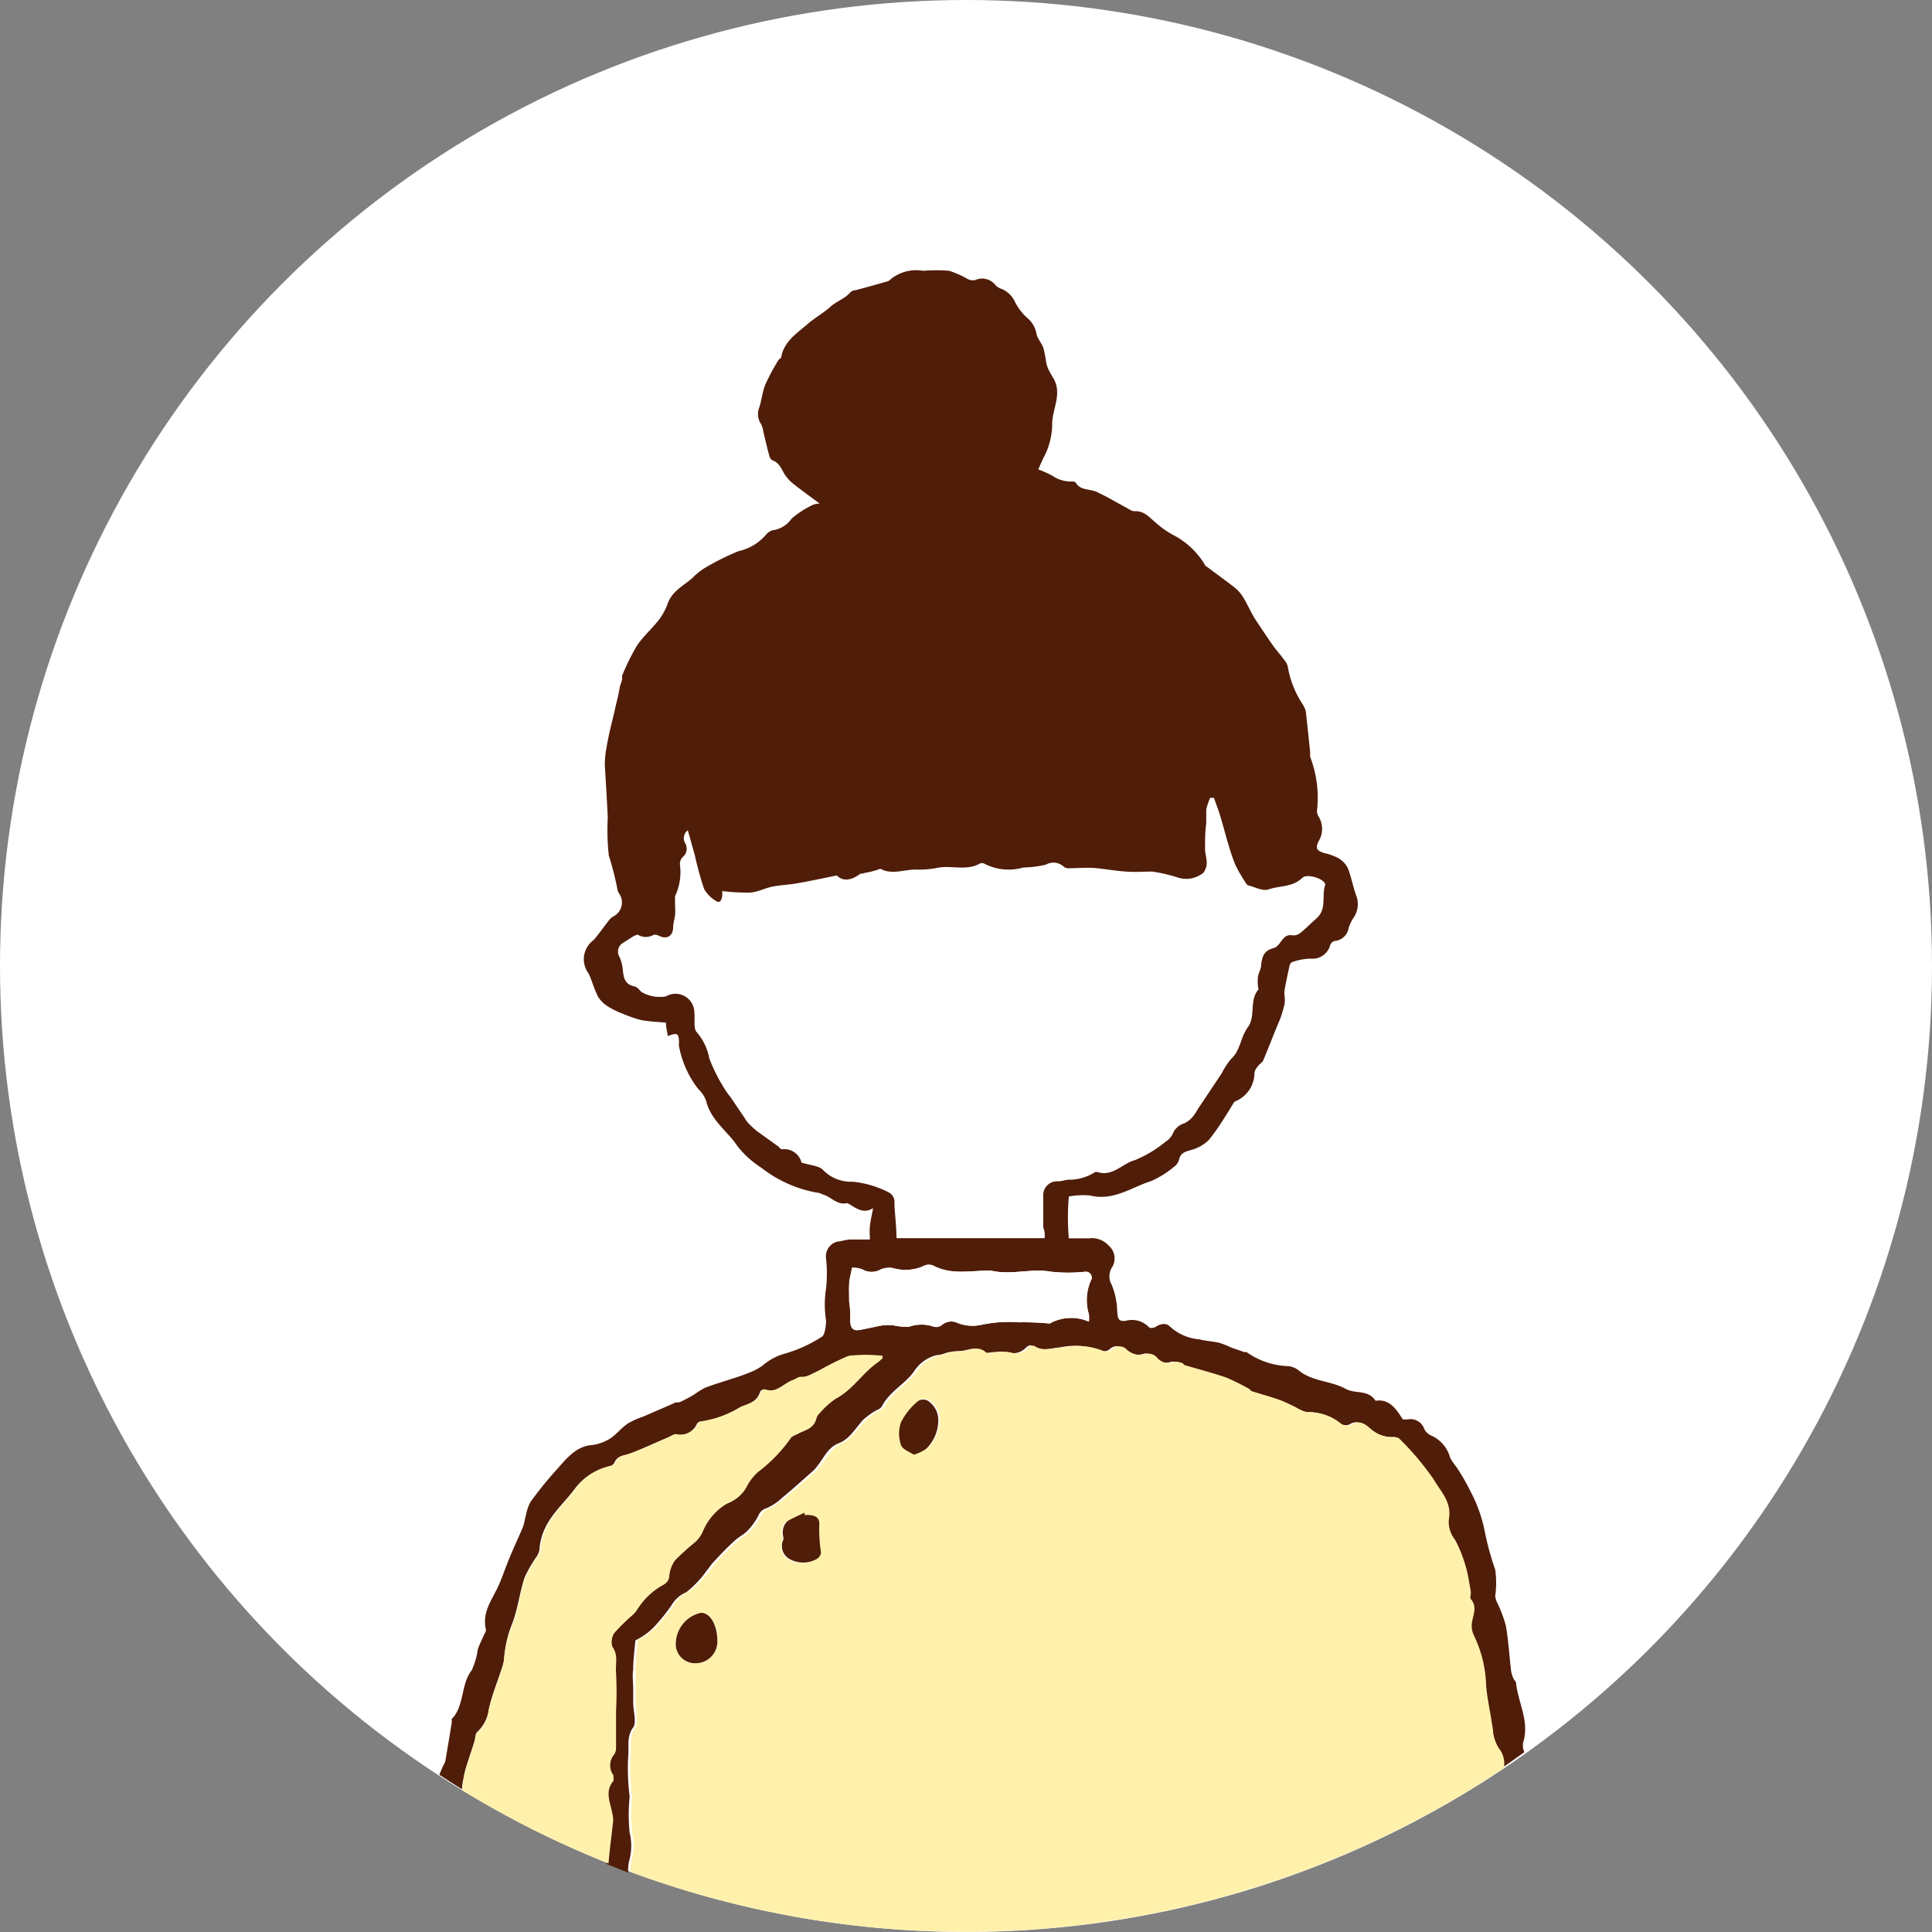
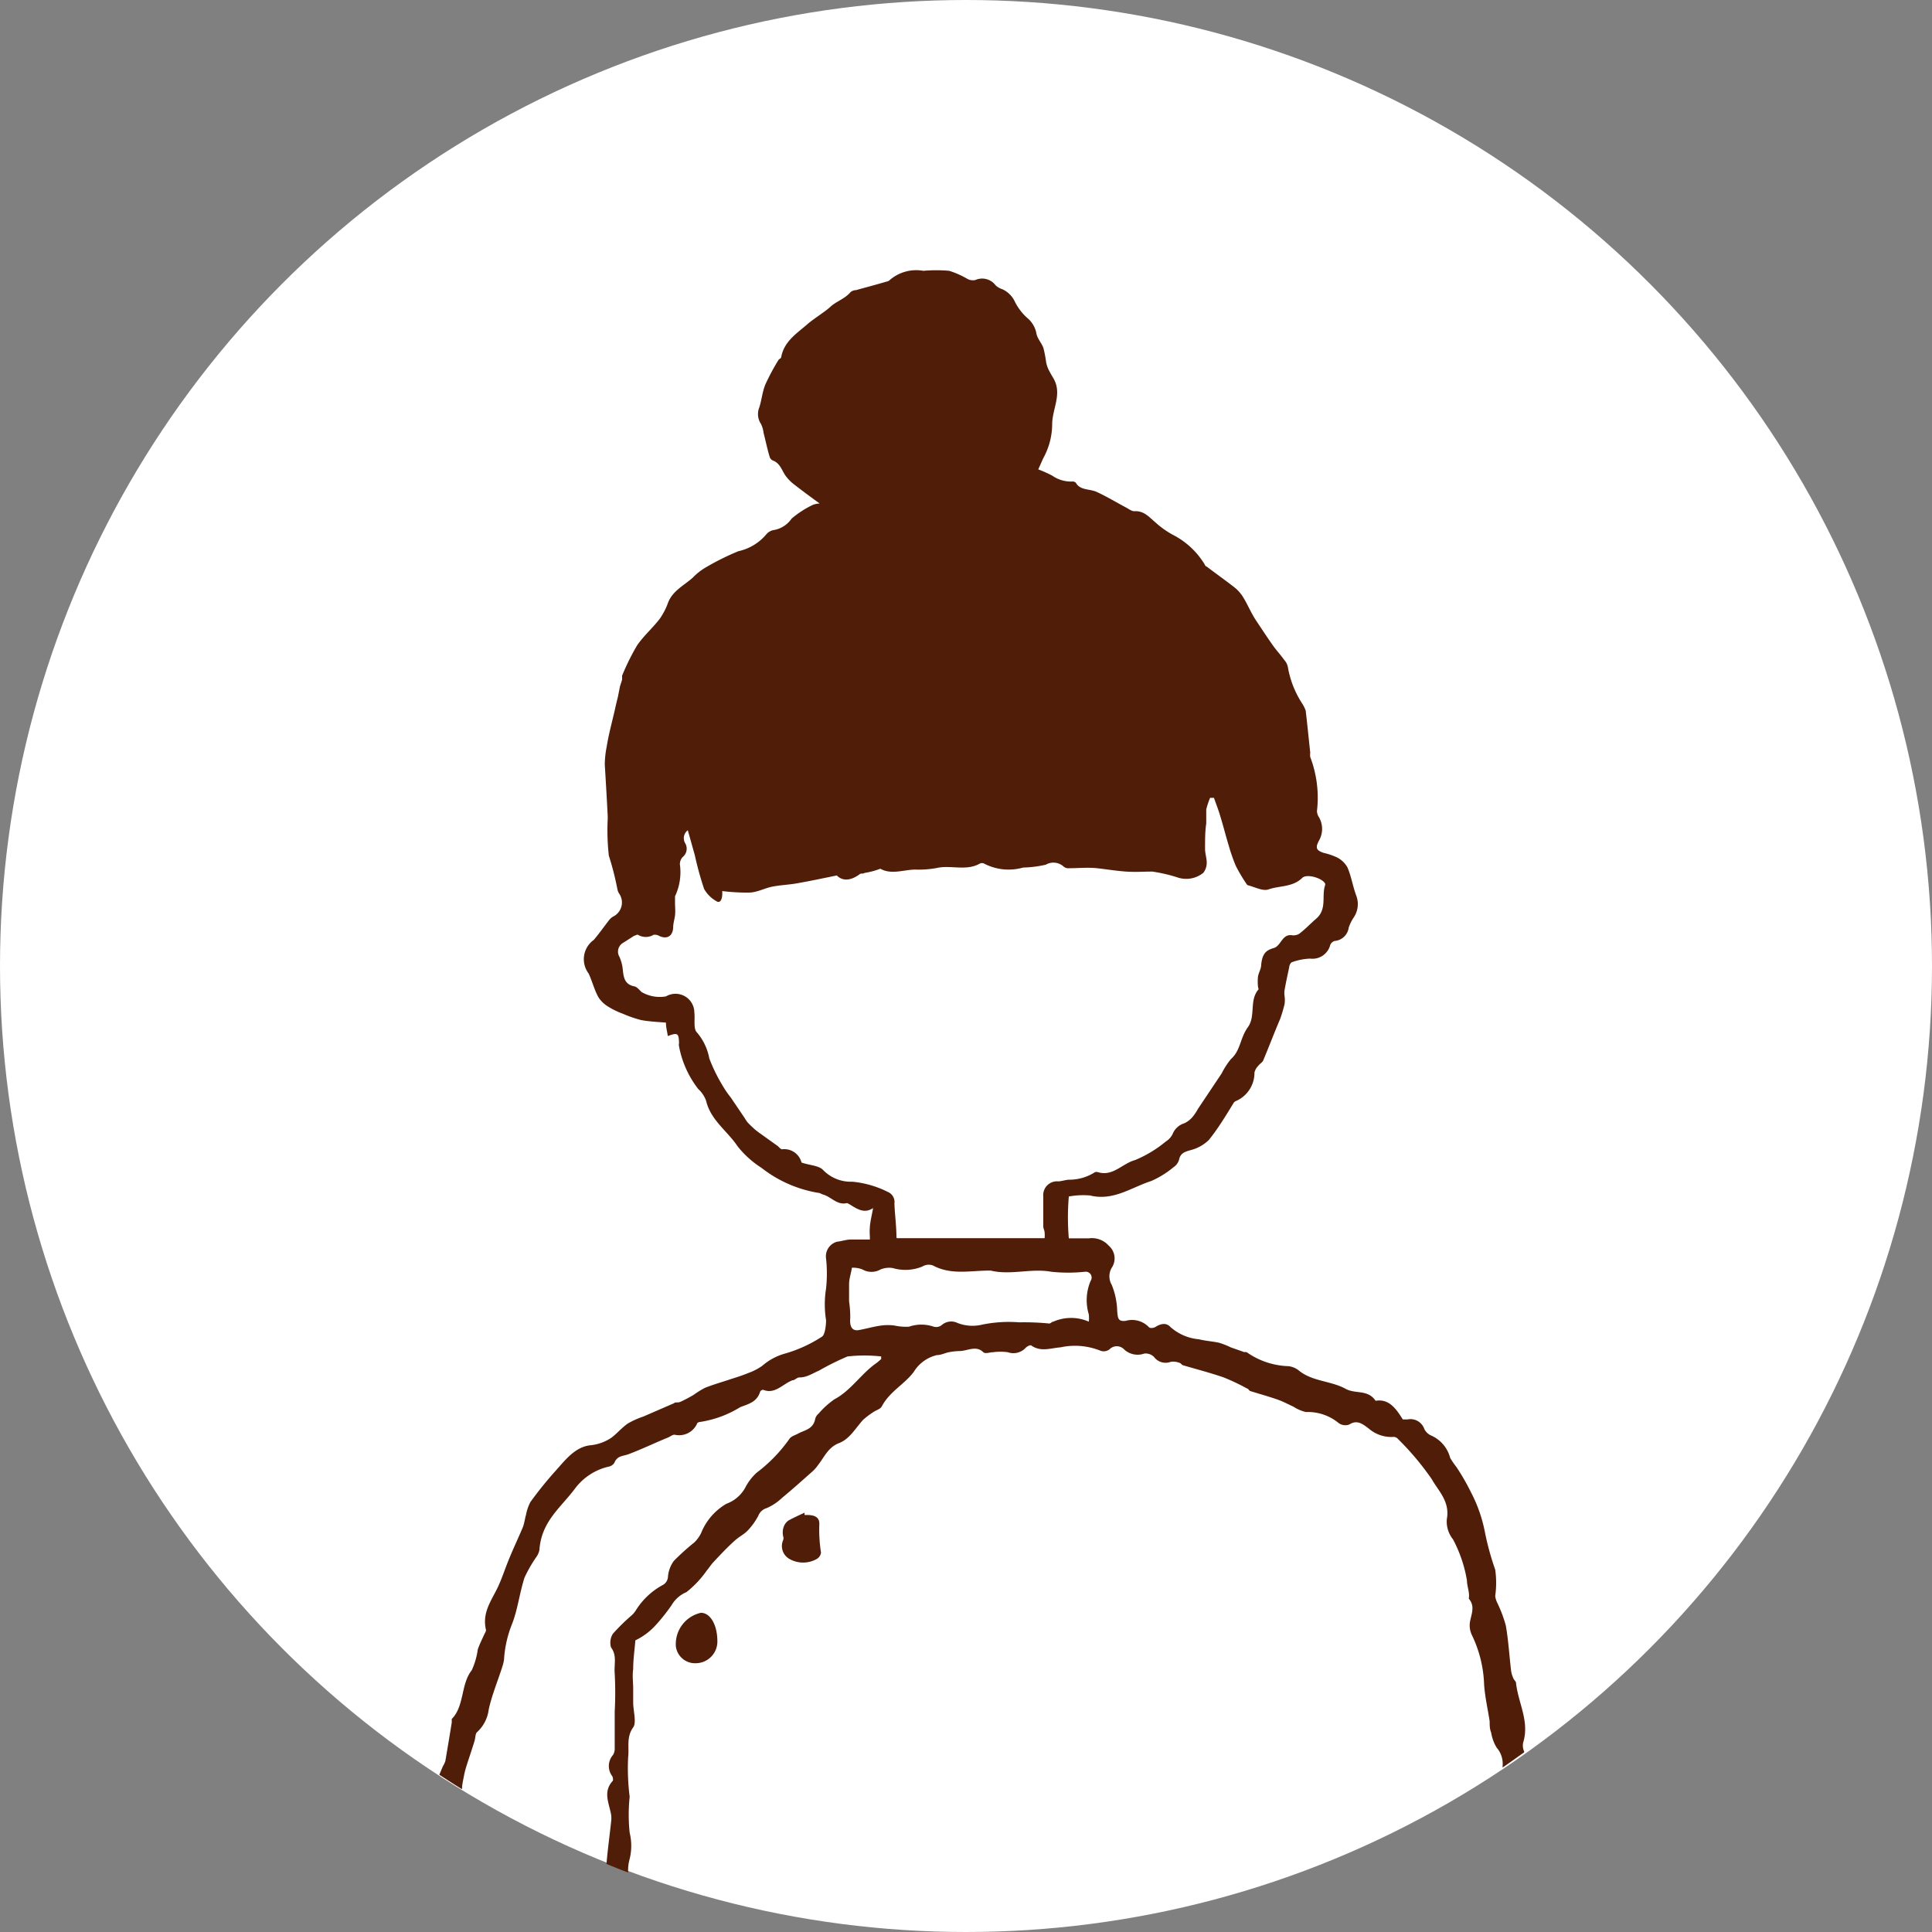
<svg xmlns="http://www.w3.org/2000/svg" viewBox="0 0 115 115">
  <rect x="0" y="0" width="115" height="115" fill="#808080" stroke="none" />
  <defs>
    <style>.cls-1{fill:#fff;}.cls-2{fill:#501d08;}.cls-3{fill:#fff1ac;}</style>
  </defs>
  <g id="レイヤー_2" data-name="レイヤー 2">
    <g id="レイヤー_2-2" data-name="レイヤー 2">
      <circle class="cls-1" cx="57.5" cy="57.5" r="57.5" />
      <path class="cls-1" d="M62.16,73.39c0-.12-.08-.24-.08-.37,0-.59,0-1.19,0-1.78a.82.82,0,0,1,.89-.9c.23,0,.45-.08.67-.1a2.82,2.82,0,0,0,1.52-.45.32.32,0,0,1,.17,0c.89.24,1.46-.52,2.22-.72A7.19,7.19,0,0,0,69.39,68a1.1,1.1,0,0,0,.41-.45,1.09,1.09,0,0,1,.7-.64,1.46,1.46,0,0,0,.53-.43,3.18,3.18,0,0,0,.28-.43l1.56-2.24a4.4,4.4,0,0,1,.56-.86c.58-.51.59-1.3,1-1.89s.08-1.56.6-2.21c0,0,0-.14,0-.21A2.91,2.91,0,0,1,75,58c0-.24.16-.46.19-.7.07-.67.18-.8.75-1s.49-.85,1.09-.76a.5.5,0,0,0,.17,0,.58.58,0,0,0,.27-.1c.33-.29.62-.61,1-.89.66-.53.3-1.31.53-2,0,0,0,0,0-.08-.17-.34-1.11-.61-1.37-.34-.56.56-1.33.45-2,.68-.34.12-.81-.14-1.21-.24a.16.16,0,0,1-.1-.08,9.88,9.88,0,0,1-.64-1.08,10.68,10.68,0,0,1-.43-1.24c-.17-.55-.31-1.12-.48-1.67-.11-.39-.26-.76-.39-1.14l-.23,0a4.65,4.65,0,0,0-.23.69c0,.28,0,.56,0,.84,0,.49-.07,1-.07,1.46,0,.3.11.59.1.88a1,1,0,0,1-.2.59,1.62,1.62,0,0,1-1.47.3,9.2,9.2,0,0,0-1.57-.37c-.51-.06-1,0-1.56,0s-1.15-.17-1.73-.2-1.11,0-1.66,0a.44.44,0,0,1-.32-.09.9.9,0,0,0-1.07-.12,6.65,6.65,0,0,1-1.35.17,3.15,3.15,0,0,1-2.33-.24.29.29,0,0,0-.24,0c-.82.47-1.73.07-2.59.27a5.9,5.9,0,0,1-1.27.09c-.69,0-1.41.32-2.07-.05a4.5,4.5,0,0,1-.94.25c-.1,0-.21,0-.28.07-.52.39-1,.44-1.37.08-.88.18-1.63.34-2.38.47-.47.08-1,.1-1.43.19s-.94.31-1.43.36A12.06,12.06,0,0,1,43,53c0,.5-.12.75-.35.6a1.9,1.9,0,0,1-.73-.73,19,19,0,0,1-.55-2c-.14-.49-.27-1-.42-1.49a.59.59,0,0,0-.15.78.64.64,0,0,1-.16.82.62.62,0,0,0-.16.43,3.36,3.36,0,0,1-.29,1.9c-.05.1,0,.25,0,.38s0,.51,0,.76-.1.47-.11.71c0,.5-.36.72-.81.52a.58.58,0,0,0-.35-.08.91.91,0,0,1-.94,0s-.16,0-.22.06l-.69.44a.6.6,0,0,0-.19.81,2.44,2.44,0,0,1,.2.76c0,.48.09.92.68,1,.17,0,.3.21.44.34a2.15,2.15,0,0,0,1.45.26,1.12,1.12,0,0,1,1.69.95c0,.41-.07,1,.15,1.19A3.28,3.28,0,0,1,42.21,63,9.85,9.85,0,0,0,43,64.6a5.9,5.9,0,0,0,.5.73l.82,1.21a2.53,2.53,0,0,0,.18.27,6.33,6.33,0,0,0,.46.44c.18.15.38.28.57.42l.74.53c.1.07.19.22.28.21a1.06,1.06,0,0,1,1.16.79c.51.17,1,.18,1.29.45a2.3,2.3,0,0,0,1.75.65,5.93,5.93,0,0,1,2.11.61.65.65,0,0,1,.39.69c0,.68.08,1.36.12,2v.13l8.8,0A1.82,1.82,0,0,0,62.16,73.39Z" />
      <path class="cls-2" d="M90.24,100.18c0-.09-.11-.17-.15-.26a1.73,1.73,0,0,1-.14-.44c-.11-.91-.16-1.83-.32-2.73a7.86,7.86,0,0,0-.52-1.37A1.26,1.26,0,0,1,89,95a5.53,5.53,0,0,0,0-1.57,16.46,16.46,0,0,1-.62-2.27,8.63,8.63,0,0,0-.82-2.33,13.17,13.17,0,0,0-.87-1.51,4.7,4.7,0,0,1-.37-.54,2,2,0,0,0-1.15-1.34.84.84,0,0,1-.39-.38.87.87,0,0,0-1-.57c-.09,0-.24,0-.28,0-.41-.66-.83-1.24-1.62-1.11-.46-.69-1.2-.39-1.78-.71-.89-.49-2-.43-2.81-1.11a1.22,1.22,0,0,0-.59-.24,4.54,4.54,0,0,1-2.46-.81c-.07-.06-.18,0-.27-.06l-.71-.25a4.81,4.81,0,0,0-.68-.27c-.4-.09-.81-.11-1.21-.21a2.94,2.94,0,0,1-1.7-.73c-.25-.28-.59-.2-.9,0-.1.06-.32.09-.39,0a1.39,1.39,0,0,0-1.37-.37c-.47.06-.47-.17-.51-.57a4.36,4.36,0,0,0-.33-1.58,1,1,0,0,1,0-1A1,1,0,0,0,66,74.15a1.34,1.34,0,0,0-1.18-.44H63.62a14.76,14.76,0,0,1,0-2.49,4.71,4.71,0,0,1,1.27-.06c1.38.34,2.45-.48,3.63-.86a5.53,5.53,0,0,0,1.34-.83.79.79,0,0,0,.32-.43c.08-.41.35-.48.69-.58a2.39,2.39,0,0,0,1.09-.61c.54-.67,1-1.43,1.44-2.15a.34.34,0,0,1,.14-.15,1.83,1.83,0,0,0,1.13-1.71.85.85,0,0,1,.22-.39c.09-.13.26-.21.31-.35.34-.81.65-1.63,1-2.45a8.7,8.7,0,0,0,.26-.87,1.74,1.74,0,0,0,0-.51,1.22,1.22,0,0,1,0-.32c.08-.46.18-.92.28-1.38,0-.11.09-.28.17-.3a3.63,3.63,0,0,1,1.07-.21,1.09,1.09,0,0,0,1.2-.81.41.41,0,0,1,.26-.24.92.92,0,0,0,.84-.79,2.47,2.47,0,0,1,.3-.61,1.42,1.42,0,0,0,.16-1.27c-.21-.55-.3-1.16-.53-1.7a1.46,1.46,0,0,0-.64-.61,3.87,3.87,0,0,0-.77-.26c-.46-.15-.52-.31-.28-.75a1.4,1.4,0,0,0,0-1.36.72.72,0,0,1-.13-.38,6.79,6.79,0,0,0-.4-3.22,1.09,1.09,0,0,1,0-.26c-.09-.83-.17-1.66-.27-2.5a2.18,2.18,0,0,0-.18-.38,5.77,5.77,0,0,1-.87-2.15.89.89,0,0,0-.23-.49c-.21-.3-.46-.56-.67-.86-.34-.48-.68-1-1-1.48s-.52-1-.81-1.45a2.23,2.23,0,0,0-.51-.55c-.54-.42-1.09-.81-1.63-1.22-.08,0-.12-.16-.18-.23a4.72,4.72,0,0,0-1.72-1.6,5.27,5.27,0,0,1-1.15-.8c-.37-.31-.68-.7-1.25-.66-.17,0-.35-.15-.53-.24-.56-.3-1.11-.63-1.69-.9-.41-.2-1-.09-1.25-.54a.26.26,0,0,0-.19-.09,1.94,1.94,0,0,1-1.23-.35,7.34,7.34,0,0,0-.83-.37c.15-.32.24-.56.37-.8a4.22,4.22,0,0,0,.46-1.89c0-.91.61-1.8.08-2.72-.11-.19-.22-.37-.31-.56a1.79,1.79,0,0,1-.13-.41,7.34,7.34,0,0,0-.16-.84c-.11-.31-.37-.57-.42-.88a1.57,1.57,0,0,0-.55-.92,3.27,3.27,0,0,1-.72-.94,1.52,1.52,0,0,0-.77-.77,1,1,0,0,1-.39-.23,1,1,0,0,0-1.21-.31.7.7,0,0,1-.45-.06,5.31,5.31,0,0,0-1.1-.49,8.8,8.8,0,0,0-1.54,0,2.41,2.41,0,0,0-2,.55.31.31,0,0,1-.18.09c-.61.18-1.22.34-1.83.51-.12,0-.28.06-.35.15-.34.38-.84.53-1.17.84S48.38,19,48,19.35c-.61.52-1.34,1-1.5,1.91,0,.06-.13.11-.17.18a13.27,13.27,0,0,0-.77,1.44c-.18.43-.22.92-.36,1.36a1.06,1.06,0,0,0,.1,1,1.66,1.66,0,0,1,.15.52c.12.47.23,1,.36,1.42a.34.34,0,0,0,.19.23c.41.15.52.53.72.85a2.47,2.47,0,0,0,.49.53c.5.39,1,.76,1.58,1.18a1.43,1.43,0,0,0-.38.07,5.7,5.7,0,0,0-1.29.83,1.63,1.63,0,0,1-1,.67.76.76,0,0,0-.51.27,3,3,0,0,1-1.66,1,15.35,15.35,0,0,0-2,1,3.59,3.59,0,0,0-.72.58c-.52.46-1.18.77-1.46,1.47a3.94,3.94,0,0,1-.52,1c-.42.54-.95,1-1.33,1.56a13.69,13.69,0,0,0-.89,1.8c0,.06,0,.14,0,.21s-.09.29-.13.44l-.12.61c-.06.24-.12.48-.17.72-.17.75-.38,1.5-.5,2.26A5.47,5.47,0,0,0,36,45.52c.06,1,.12,2,.17,3a2.58,2.58,0,0,1,0,.29,13.58,13.58,0,0,0,.07,2.12,17.22,17.22,0,0,1,.51,2,.78.78,0,0,0,.09.24.93.93,0,0,1-.33,1.38.83.83,0,0,0-.23.19c-.32.4-.61.83-.94,1.21a1.41,1.41,0,0,0-.3,2c.21.46.35,1,.58,1.41a1.82,1.82,0,0,0,.6.57,4.77,4.77,0,0,0,.85.41,7.15,7.15,0,0,0,1.1.38c.49.09,1,.11,1.47.15,0,.31.08.55.11.8.59-.22.65-.17.67.41a.49.49,0,0,0,0,.21,5.93,5.93,0,0,0,1.14,2.53,1.77,1.77,0,0,1,.47.7c.27,1.16,1.27,1.8,1.88,2.72a5.74,5.74,0,0,0,1.41,1.27A7.47,7.47,0,0,0,48.69,71c.11,0,.21.08.32.11.48.14.83.65,1.41.5,0,0,.13.06.19.1.43.27.85.54,1.36.2-.07.4-.16.75-.19,1.09s0,.52,0,.78H50.66c-.28,0-.55.1-.83.13a.9.9,0,0,0-.66,1,8.29,8.29,0,0,1,0,1.79,5.93,5.93,0,0,0,0,1.88c0,.34-.07.92-.27,1a8.06,8.06,0,0,1-2.21,1,3.47,3.47,0,0,0-1.32.72,3.46,3.46,0,0,1-.81.42c-.32.13-.64.24-1,.35-.53.18-1.07.33-1.6.54a5.13,5.13,0,0,0-.66.41c-.25.15-.5.28-.75.4s-.3,0-.44.11l-1.82.79a4.83,4.83,0,0,0-.93.42c-.36.25-.67.63-1,.86a2.73,2.73,0,0,1-1.14.42c-1,.07-1.59.92-2.24,1.63a22.16,22.16,0,0,0-1.41,1.76,2.72,2.72,0,0,0-.26.76c-.07.24-.1.51-.19.74-.27.64-.57,1.27-.83,1.91s-.41,1.13-.66,1.66c-.38.8-.95,1.51-.7,2.55,0,.08-.08.2-.13.31-.12.27-.26.54-.36.84a4.4,4.4,0,0,1-.36,1.24c-.66.83-.43,2.14-1.19,2.9,0,0,0,.13,0,.21-.12.76-.25,1.52-.38,2.29a1.54,1.54,0,0,1-.15.32l-.21.5c.45.29.89.58,1.35.86,0-.26.07-.54.12-.81a4.94,4.94,0,0,1,.13-.52c.16-.51.33-1,.49-1.52.06-.18.05-.45.15-.54a2.19,2.19,0,0,0,.7-1.35c.19-.87.54-1.7.81-2.55a2.73,2.73,0,0,0,.1-.41,6.74,6.74,0,0,1,.45-2.06c.36-.88.47-1.9.77-2.83a8.09,8.09,0,0,1,.71-1.24,1,1,0,0,0,.18-.43c.12-1.69,1.29-2.52,2.12-3.64a3.47,3.47,0,0,1,2-1.3.51.51,0,0,0,.34-.23c.18-.44.53-.39.84-.51.8-.3,1.58-.68,2.37-1,.13-.06.26-.17.38-.16a1.17,1.17,0,0,0,1.35-.7s.11-.07.16-.06a6.35,6.35,0,0,0,2.39-.88c.49-.19,1-.3,1.19-.93a.2.2,0,0,1,.19-.1c.69.28,1.16-.36,1.73-.57.14,0,.28-.18.42-.17.44,0,.77-.24,1.15-.4a16,16,0,0,1,1.71-.85,9.15,9.15,0,0,1,2,0l0,.16c-.1.08-.19.17-.29.24-.89.62-1.52,1.64-2.49,2.15a5,5,0,0,0-.94.85.63.63,0,0,0-.2.29c-.11.63-.59.68-1,.89-.19.11-.45.17-.55.34a9,9,0,0,1-1.94,2,3.13,3.13,0,0,0-.69.91,2.1,2.1,0,0,1-1.11.94,3.53,3.53,0,0,0-1.51,1.75,2,2,0,0,1-.4.55,14.08,14.08,0,0,0-1.22,1.1,1.87,1.87,0,0,0-.35.93.59.59,0,0,1-.3.5,4.29,4.29,0,0,0-1.61,1.51,1.42,1.42,0,0,1-.25.3,11.61,11.61,0,0,0-1.12,1.1,1,1,0,0,0-.11.81c.37.49.17,1,.22,1.56a21.28,21.28,0,0,1,0,2.26c0,.73,0,1.46,0,2.19a.71.71,0,0,1-.1.39,1,1,0,0,0-.05,1.26c.05.08.08.28,0,.32-.56.65-.17,1.33-.06,2a1.56,1.56,0,0,1,0,.36c-.09.85-.21,1.7-.28,2.55.43.17.85.35,1.29.51a2.52,2.52,0,0,1,.09-.81,3.29,3.29,0,0,0,0-1.56,10.24,10.24,0,0,1,0-2.14,13.39,13.39,0,0,1-.09-2.36c.07-.57-.12-1.19.3-1.77.21-.29,0-1,0-1.47,0-.29,0-.58,0-.87s-.06-.76,0-1.13c0-.56.08-1.12.13-1.71a3.94,3.94,0,0,0,1.16-.85,11.41,11.41,0,0,0,1-1.25,1.84,1.84,0,0,1,.88-.77,6.08,6.08,0,0,0,1.22-1.3c.14-.16.25-.35.4-.5.38-.41.76-.81,1.16-1.18s.59-.41.85-.67a3.9,3.9,0,0,0,.65-.9.76.76,0,0,1,.49-.45,3.14,3.14,0,0,0,.92-.61c.63-.52,1.24-1.07,1.85-1.61a2.37,2.37,0,0,0,.29-.34c.38-.48.6-1.06,1.25-1.31s1-.92,1.44-1.39a4.64,4.64,0,0,1,.61-.46c.17-.12.41-.17.5-.34.48-.9,1.34-1.3,1.9-2.05a2.21,2.21,0,0,1,1.38-1c.26,0,.5-.14.76-.18a3.68,3.68,0,0,1,.57-.06c.48,0,1-.36,1.43.07.13.11.38,0,.57,0a3.3,3.3,0,0,1,.89,0,1,1,0,0,0,1.06-.26c.09-.09.27-.19.34-.14.56.4,1.16.15,1.73.11a4.07,4.07,0,0,1,2.41.21.57.57,0,0,0,.51-.09.6.6,0,0,1,.87,0,1.18,1.18,0,0,0,1.2.25.7.7,0,0,1,.58.2.86.86,0,0,0,1,.29,1,1,0,0,1,.51.06c.07,0,.13.11.2.14.81.24,1.63.45,2.44.73a12.58,12.58,0,0,1,1.39.66c.07,0,.12.13.19.15.54.17,1.09.32,1.63.51.32.11.63.28.94.42a2.37,2.37,0,0,0,.74.32,2.88,2.88,0,0,1,1.92.63.67.67,0,0,0,.67.11c.48-.31.82,0,1.15.24a2.05,2.05,0,0,0,1.49.5.35.35,0,0,1,.26.13,16.53,16.53,0,0,1,2,2.38c.39.7,1.1,1.33.9,2.39a1.69,1.69,0,0,0,.37,1.2,8.1,8.1,0,0,1,.64,1.6,7.7,7.7,0,0,1,.19.86c0,.24.08.47.11.71s0,.29,0,.36c.38.45.16.89.07,1.37a1.33,1.33,0,0,0,.12.81,7.31,7.31,0,0,1,.72,2.93c.05.74.22,1.46.33,2.19,0,.22,0,.46.09.67a2.45,2.45,0,0,0,.33.9,1.46,1.46,0,0,1,.35,1.1s0,0,0,.08c.43-.29.85-.6,1.28-.9,0,0,0,0,0-.06a.88.88,0,0,1-.06-.51C91.06,102.47,90.37,101.38,90.24,100.18ZM53.36,73.64c0-.68-.1-1.36-.12-2a.65.65,0,0,0-.39-.69,5.93,5.93,0,0,0-2.11-.61A2.3,2.3,0,0,1,49,69.65c-.24-.27-.78-.28-1.29-.45a1.06,1.06,0,0,0-1.16-.79c-.09,0-.18-.14-.28-.21l-.74-.53c-.19-.14-.39-.27-.57-.42a6.33,6.33,0,0,1-.46-.44,2.53,2.53,0,0,1-.18-.27l-.82-1.21a5.9,5.9,0,0,1-.5-.73,9.85,9.85,0,0,1-.78-1.6,3.28,3.28,0,0,0-.74-1.55c-.22-.22-.1-.78-.15-1.19a1.12,1.12,0,0,0-1.69-.95,2.15,2.15,0,0,1-1.45-.26c-.14-.13-.27-.31-.44-.34-.59-.12-.63-.56-.68-1a2.44,2.44,0,0,0-.2-.76.6.6,0,0,1,.19-.81l.69-.44c.06,0,.18-.09.22-.06a.91.91,0,0,0,.94,0,.58.58,0,0,1,.35.08c.45.2.79,0,.81-.52,0-.24.08-.47.11-.71s0-.51,0-.76,0-.28,0-.38a3.36,3.36,0,0,0,.29-1.9.62.62,0,0,1,.16-.43.64.64,0,0,0,.16-.82.59.59,0,0,1,.15-.78c.15.52.28,1,.42,1.49a19,19,0,0,0,.55,2,1.9,1.9,0,0,0,.73.73c.23.15.38-.1.35-.6a12.06,12.06,0,0,0,1.58.09c.49,0,.95-.27,1.43-.36s1-.11,1.43-.19c.75-.13,1.5-.29,2.38-.47.35.36.85.31,1.37-.08.07-.06.18,0,.28-.07a4.5,4.5,0,0,0,.94-.25c.66.37,1.38.06,2.07.05a5.9,5.9,0,0,0,1.27-.09c.86-.2,1.77.2,2.59-.27a.29.29,0,0,1,.24,0,3.15,3.15,0,0,0,2.33.24,6.65,6.65,0,0,0,1.35-.17.9.9,0,0,1,1.07.12.44.44,0,0,0,.32.09c.55,0,1.11-.06,1.66,0s1.15.16,1.73.2,1,0,1.56,0a9.2,9.2,0,0,1,1.57.37,1.62,1.62,0,0,0,1.47-.3,1,1,0,0,0,.2-.59c0-.29-.11-.58-.1-.88,0-.49,0-1,.07-1.46,0-.28,0-.56,0-.84a4.65,4.65,0,0,1,.23-.69l.23,0c.13.38.28.75.39,1.14.17.55.31,1.12.48,1.67a10.68,10.68,0,0,0,.43,1.24,9.88,9.88,0,0,0,.64,1.08.16.16,0,0,0,.1.08c.4.1.87.36,1.21.24.65-.23,1.42-.12,2-.68.26-.27,1.2,0,1.37.34,0,0,0,.06,0,.08-.23.64.13,1.42-.53,2-.33.28-.62.6-1,.89a.58.58,0,0,1-.27.1.5.5,0,0,1-.17,0c-.6-.09-.65.63-1.09.76s-.68.3-.75,1c0,.24-.15.46-.19.7a2.91,2.91,0,0,0,0,.59c0,.07.07.17,0,.21-.52.65-.13,1.56-.6,2.21s-.43,1.38-1,1.89a4.4,4.4,0,0,0-.56.86L71.31,66a3.18,3.18,0,0,1-.28.43,1.46,1.46,0,0,1-.53.43,1.09,1.09,0,0,0-.7.64,1.1,1.1,0,0,1-.41.45,7.19,7.19,0,0,1-1.82,1.1c-.76.2-1.33,1-2.22.72a.32.32,0,0,0-.17,0,2.82,2.82,0,0,1-1.52.45c-.22,0-.44.09-.67.1a.82.82,0,0,0-.89.9c0,.59,0,1.19,0,1.78,0,.13.08.25.08.37a1.82,1.82,0,0,1,0,.33l-8.8,0Zm11.56,2.6a2.93,2.93,0,0,0-.11,2,2,2,0,0,1,0,.43,2.62,2.62,0,0,0-2.11,0c-.09,0-.17.12-.25.11a15.22,15.22,0,0,0-1.78-.07,7.9,7.9,0,0,0-2.27.15,2.43,2.43,0,0,1-1.4-.11.86.86,0,0,0-.93.11.53.53,0,0,1-.49.11,2.24,2.24,0,0,0-1.47,0,3.23,3.23,0,0,1-.87-.07,3,3,0,0,0-.78,0c-.45.06-.89.19-1.33.27s-.56-.25-.52-.71a6.25,6.25,0,0,0-.07-1c0-.33,0-.65,0-1s.1-.58.17-1a1.52,1.52,0,0,1,.62.1,1.09,1.09,0,0,0,1.09,0,1.34,1.34,0,0,1,.72-.08,2.66,2.66,0,0,0,1.76-.09.73.73,0,0,1,.62-.07c1.09.59,2.23.31,3.36.31,0,0,.06,0,.09,0,1.2.29,2.4-.15,3.61.07a9.53,9.53,0,0,0,2,0A.35.35,0,0,1,64.92,76.24Z" />
-       <path class="cls-3" d="M89.21,104.05a2.45,2.45,0,0,1-.33-.9c0-.21-.06-.45-.09-.67-.11-.73-.28-1.45-.33-2.19a7.31,7.31,0,0,0-.72-2.93,1.33,1.33,0,0,1-.12-.81c.09-.48.31-.92-.07-1.37-.06-.07,0-.24,0-.36s-.07-.47-.11-.71a7.7,7.7,0,0,0-.19-.86,8.1,8.1,0,0,0-.64-1.6,1.69,1.69,0,0,1-.37-1.2c.2-1.06-.51-1.69-.9-2.39a16.53,16.53,0,0,0-2-2.38.35.35,0,0,0-.26-.13,2.05,2.05,0,0,1-1.49-.5c-.33-.29-.67-.55-1.15-.24a.67.67,0,0,1-.67-.11,2.88,2.88,0,0,0-1.92-.63,2.37,2.37,0,0,1-.74-.32c-.31-.14-.62-.31-.94-.42-.54-.19-1.09-.34-1.63-.51-.07,0-.12-.11-.19-.15A12.58,12.58,0,0,0,73,82c-.81-.28-1.63-.49-2.44-.73-.07,0-.13-.12-.2-.14a1,1,0,0,0-.51-.06.86.86,0,0,1-1-.29.7.7,0,0,0-.58-.2,1.18,1.18,0,0,1-1.2-.25.6.6,0,0,0-.87,0,.57.57,0,0,1-.51.09,4.07,4.07,0,0,0-2.41-.21c-.57,0-1.17.29-1.73-.11-.07,0-.25,0-.34.14a1,1,0,0,1-1.06.26,3.3,3.3,0,0,0-.89,0c-.19,0-.44.08-.57,0-.47-.43-.95-.12-1.43-.07a3.68,3.68,0,0,0-.57.06c-.26,0-.5.14-.76.18a2.21,2.21,0,0,0-1.38,1c-.56.75-1.42,1.15-1.9,2.05-.09.17-.33.22-.5.34a4.64,4.64,0,0,0-.61.46c-.48.47-.89,1.18-1.44,1.39s-.87.83-1.25,1.31a2.37,2.37,0,0,1-.29.34c-.61.54-1.22,1.09-1.85,1.61a3.14,3.14,0,0,1-.92.61.76.76,0,0,0-.49.45,3.9,3.9,0,0,1-.65.9c-.26.26-.59.42-.85.67s-.78.77-1.16,1.18c-.15.15-.26.34-.4.5A6.08,6.08,0,0,1,41,94.74a1.84,1.84,0,0,0-.88.77,11.41,11.41,0,0,1-1,1.25,3.94,3.94,0,0,1-1.16.85c-.05.59-.11,1.15-.13,1.71,0,.37,0,.75,0,1.13s0,.58,0,.87c0,.5.17,1.18,0,1.47-.42.58-.23,1.2-.3,1.77a13.39,13.39,0,0,0,.09,2.36,10.24,10.24,0,0,0,0,2.14,3.29,3.29,0,0,1,0,1.56,2.52,2.52,0,0,0-.09.81,57.58,57.58,0,0,0,52-6.2s0,0,0-.08A1.46,1.46,0,0,0,89.21,104.05ZM41.45,99a1.15,1.15,0,0,1-1.22-1,1.91,1.91,0,0,1,1.49-2c.56,0,1,.68,1,1.65A1.29,1.29,0,0,1,41.45,99Zm7.11-6.17a1.65,1.65,0,0,1-1.61,0,.88.88,0,0,1-.4-1.06.58.58,0,0,0,.05-.2c-.14-.47-.07-.85.34-1.06s.61-.3.91-.44l0,.14c.38,0,.84,0,.88.52a8.78,8.78,0,0,0,0,1.77A.52.52,0,0,1,48.56,92.85Zm6.61-6.61a2.56,2.56,0,0,1-.74.35c-.25-.18-.66-.3-.76-.58a2.09,2.09,0,0,1,0-1.35,4,4,0,0,1,.93-1.19.56.56,0,0,1,.84,0,1.35,1.35,0,0,1,.49,1.13A2.38,2.38,0,0,1,55.17,86.24Z" />
-       <path class="cls-3" d="M36.46,108c-.11-.67-.5-1.35.06-2,0,0,0-.24,0-.32a1,1,0,0,1,.05-1.26.71.71,0,0,0,.1-.39c0-.73,0-1.46,0-2.19a21.28,21.28,0,0,0,0-2.26c-.05-.51.15-1.07-.22-1.56a1,1,0,0,1,.11-.81,11.61,11.61,0,0,1,1.12-1.1,1.42,1.42,0,0,0,.25-.3,4.29,4.29,0,0,1,1.61-1.51.59.59,0,0,0,.3-.5,1.87,1.87,0,0,1,.35-.93,14.08,14.08,0,0,1,1.22-1.1,2,2,0,0,0,.4-.55,3.53,3.53,0,0,1,1.51-1.75,2.1,2.1,0,0,0,1.11-.94,3.13,3.13,0,0,1,.69-.91,9,9,0,0,0,1.94-2c.1-.17.36-.23.55-.34.38-.21.86-.26,1-.89a.63.63,0,0,1,.2-.29,5,5,0,0,1,.94-.85c1-.51,1.6-1.53,2.49-2.15.1-.07.19-.16.29-.24l0-.16a9.15,9.15,0,0,0-2,0,16,16,0,0,0-1.71.85c-.38.16-.71.45-1.15.4-.14,0-.28.12-.42.17-.57.21-1,.85-1.73.57a.2.2,0,0,0-.19.1c-.22.63-.7.74-1.19.93a6.35,6.35,0,0,1-2.39.88s-.14,0-.16.06a1.17,1.17,0,0,1-1.35.7c-.12,0-.25.1-.38.16-.79.34-1.57.72-2.37,1-.31.12-.66.07-.84.51a.51.51,0,0,1-.34.23,3.47,3.47,0,0,0-2,1.3c-.83,1.12-2,2-2.12,3.64a1,1,0,0,1-.18.43A8.09,8.09,0,0,0,31.23,94c-.3.93-.41,2-.77,2.83A6.74,6.74,0,0,0,30,98.86a2.73,2.73,0,0,1-.1.41c-.27.85-.62,1.68-.81,2.55a2.19,2.19,0,0,1-.7,1.35c-.1.09-.09.36-.15.54-.16.51-.33,1-.49,1.52a4.94,4.94,0,0,0-.13.52c-.05.27-.07.55-.12.81a57.24,57.24,0,0,0,8.72,4.36c.07-.85.19-1.7.28-2.55A1.56,1.56,0,0,0,36.46,108Z" />
-       <path class="cls-1" d="M64.59,75.7a9.53,9.53,0,0,1-2,0c-1.21-.22-2.41.22-3.61-.07,0,0-.06,0-.09,0-1.13,0-2.27.28-3.36-.31a.73.73,0,0,0-.62.07,2.66,2.66,0,0,1-1.76.09,1.34,1.34,0,0,0-.72.08,1.09,1.09,0,0,1-1.09,0,1.52,1.52,0,0,0-.62-.1c-.07.41-.14.7-.17,1s0,.64,0,1a6.25,6.25,0,0,1,.07,1c0,.46.14.77.52.71S52,79,52.47,78.9a3,3,0,0,1,.78,0,3.23,3.23,0,0,0,.87.07,2.24,2.24,0,0,1,1.47,0,.53.53,0,0,0,.49-.11.86.86,0,0,1,.93-.11,2.43,2.43,0,0,0,1.4.11,7.9,7.9,0,0,1,2.27-.15,15.22,15.22,0,0,1,1.78.07c.08,0,.16-.08.25-.11a2.62,2.62,0,0,1,2.11,0,2,2,0,0,0,0-.43,2.93,2.93,0,0,1,.11-2A.35.35,0,0,0,64.59,75.7Z" />
      <path class="cls-2" d="M41.72,96a1.91,1.91,0,0,0-1.49,2,1.15,1.15,0,0,0,1.22,1,1.29,1.29,0,0,0,1.25-1.34C42.69,96.71,42.28,96,41.72,96Z" />
-       <path class="cls-2" d="M54.56,83.47a4,4,0,0,0-.93,1.19,2.09,2.09,0,0,0,0,1.35c.1.28.51.4.76.58a2.56,2.56,0,0,0,.74-.35,2.38,2.38,0,0,0,.72-1.63,1.35,1.35,0,0,0-.49-1.13A.56.56,0,0,0,54.56,83.47Z" />
      <path class="cls-2" d="M48.77,90.7c0-.52-.5-.53-.88-.52l0-.14c-.3.14-.61.28-.91.44s-.48.59-.34,1.06a.58.58,0,0,1-.05.2A.88.88,0,0,0,47,92.8a1.65,1.65,0,0,0,1.61,0,.52.52,0,0,0,.26-.38A8.78,8.78,0,0,1,48.77,90.7Z" />
    </g>
  </g>
</svg>